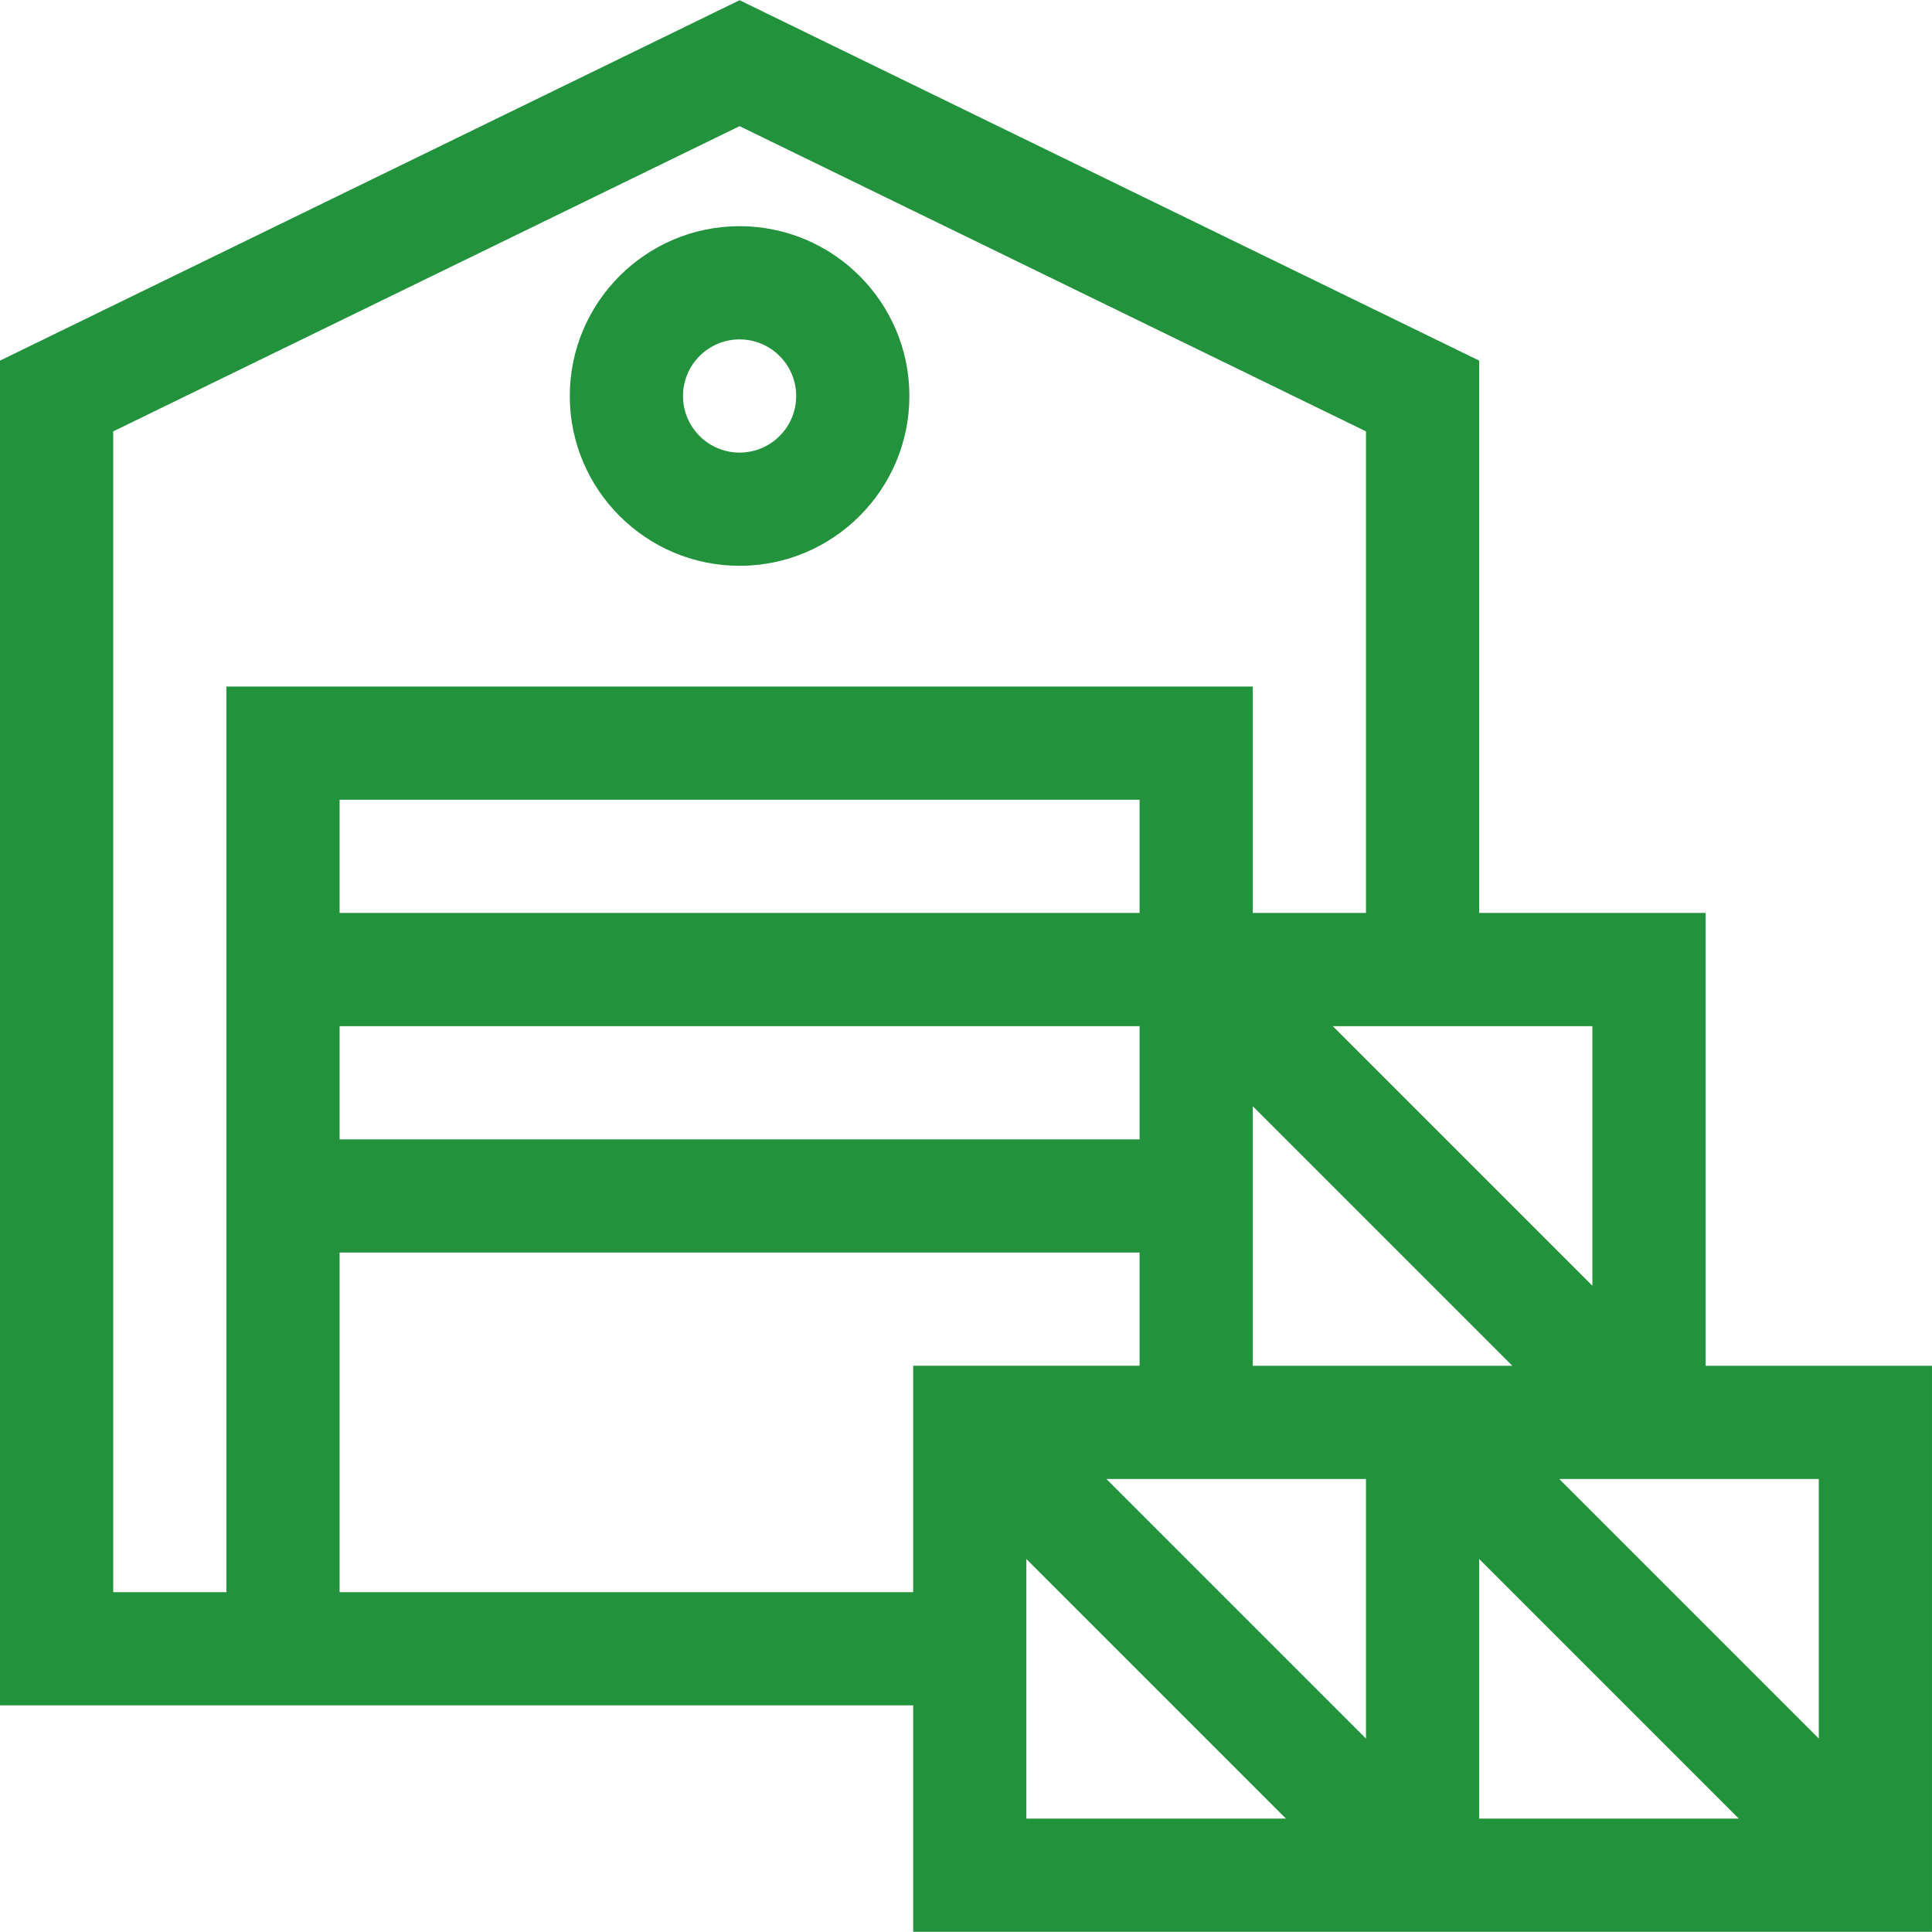
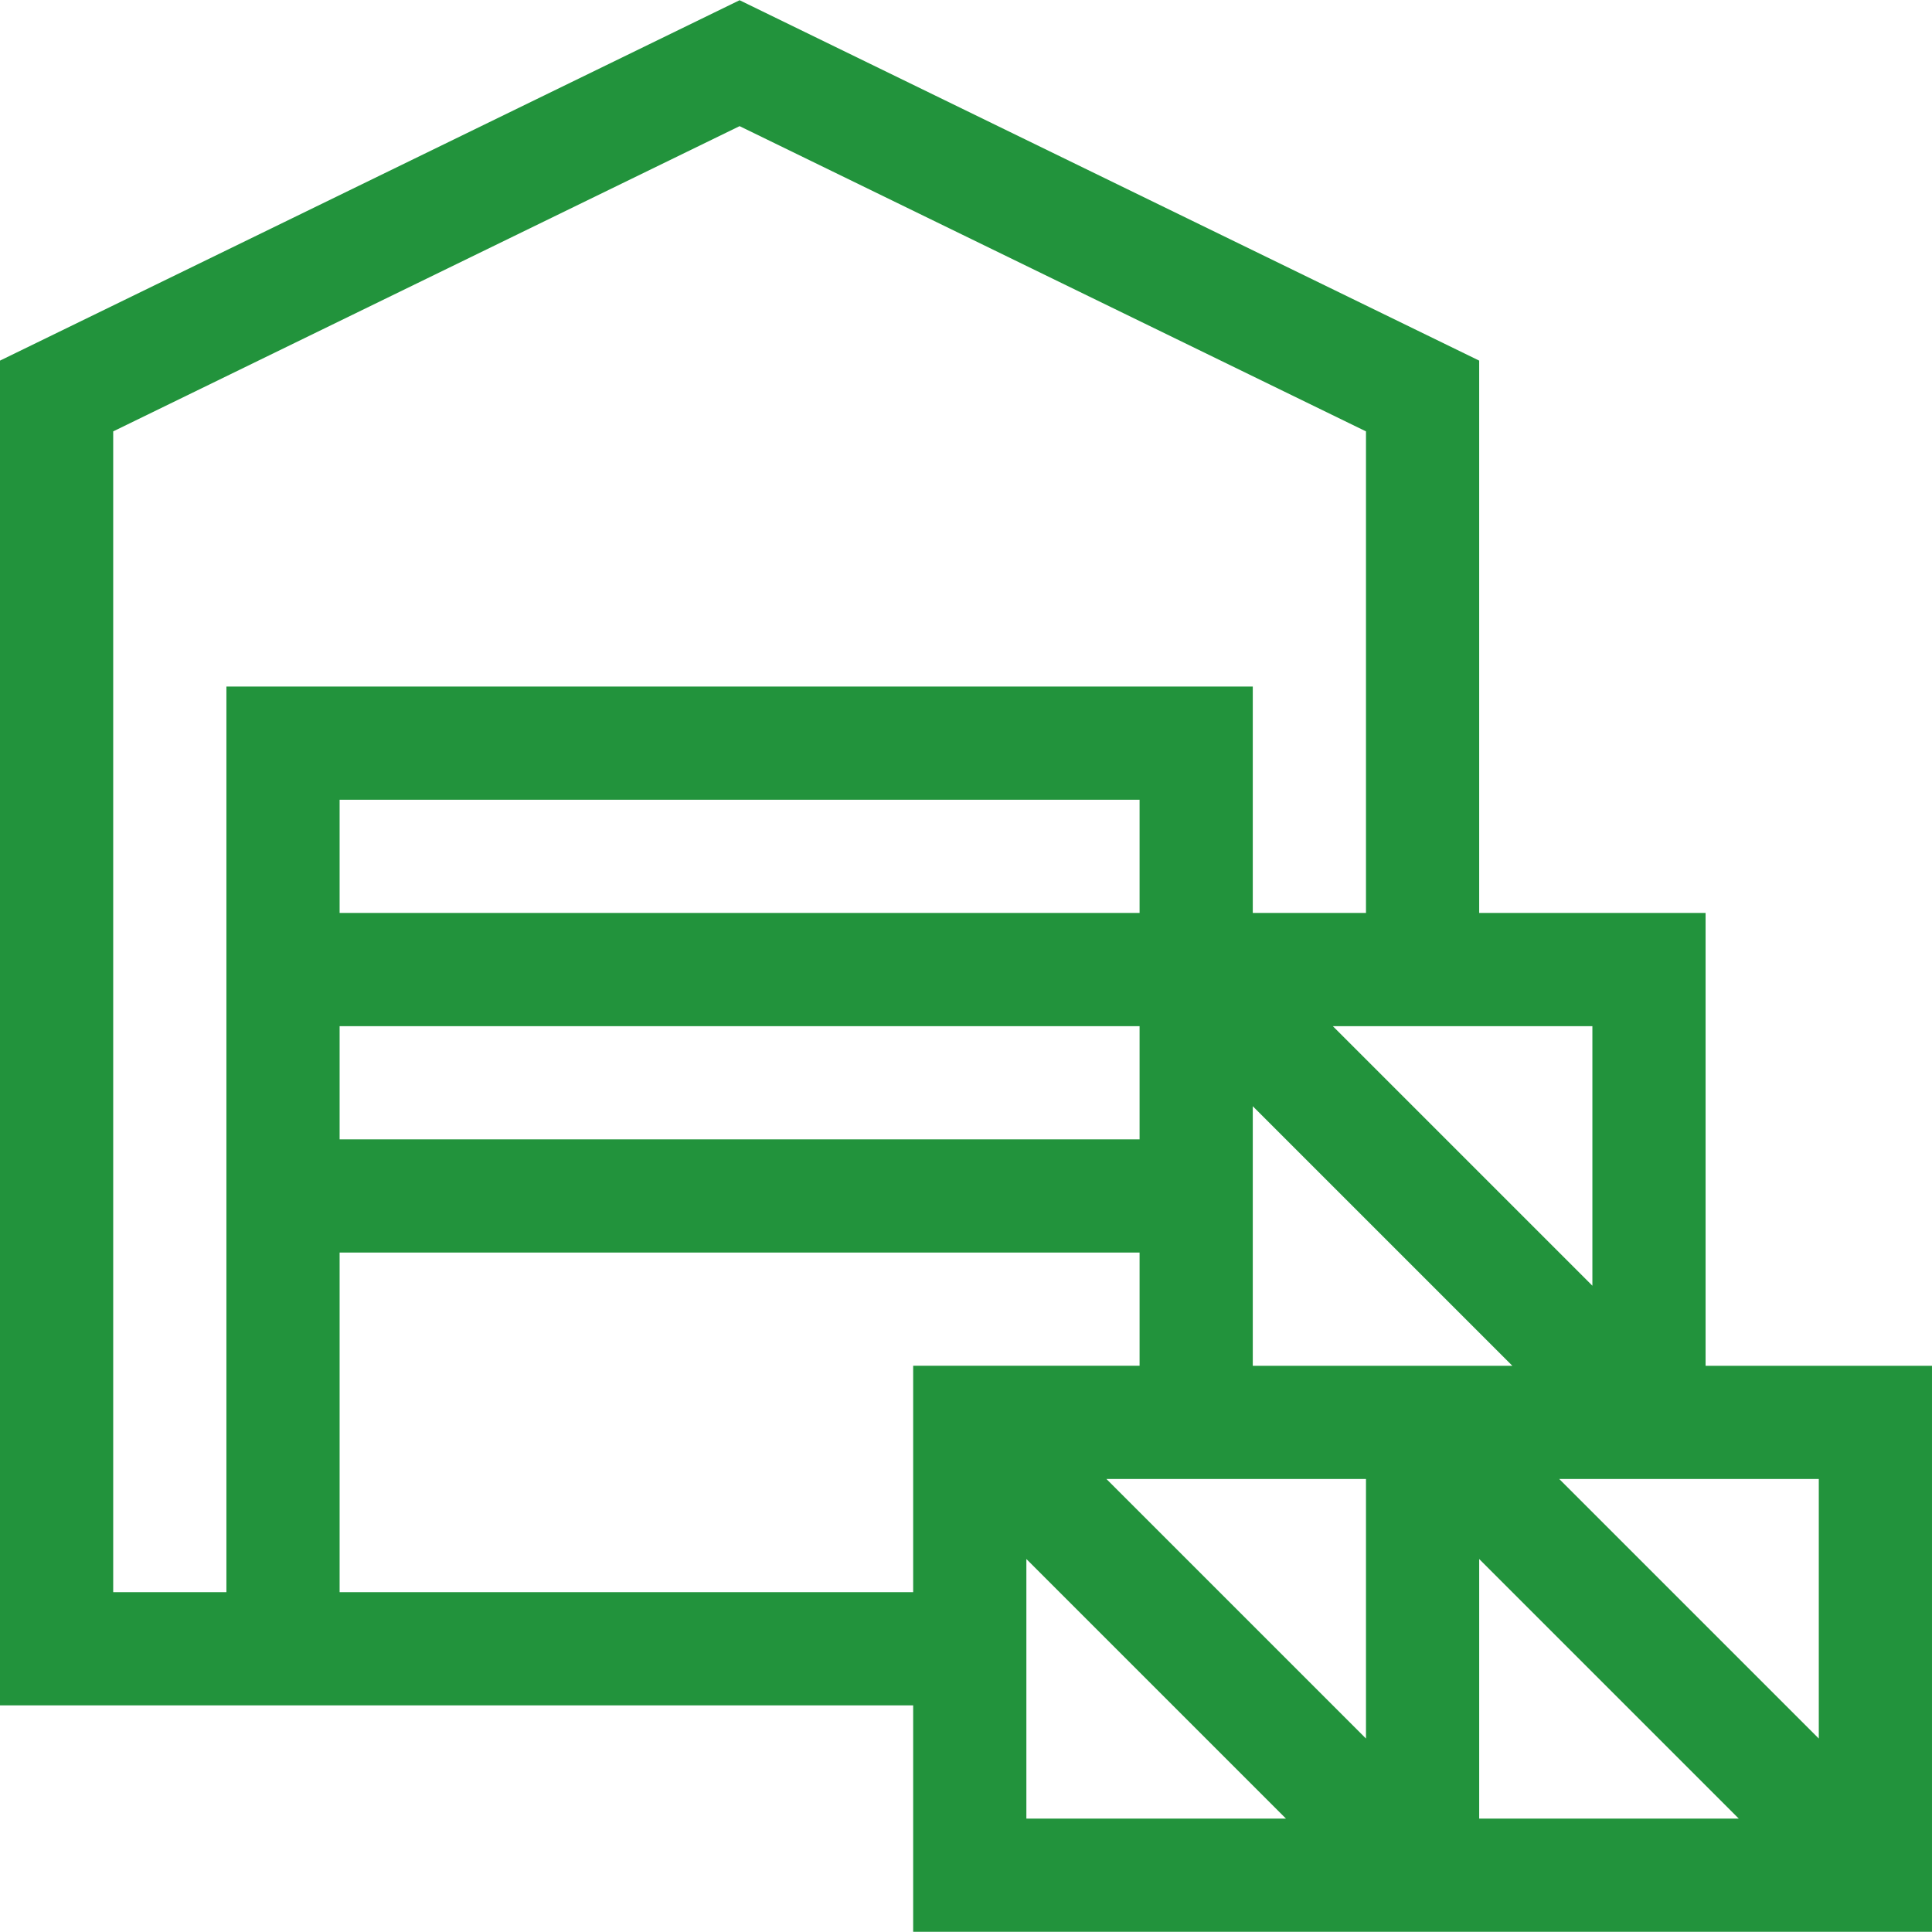
<svg xmlns="http://www.w3.org/2000/svg" id="Capa_1" viewBox="0 0 507.704 507.704">
  <g>
    <g>
      <path d="m448.207 239.913h-59.497v-145.149l-194.355-94.707-194.355 94.707v353.387h239.969v59.497h267.734v-148.742h-59.497v-118.993zm-29.748 29.748v68.21l-68.21-68.21zm-358.962 148.741h-29.749v-305.041l164.607-80.212 164.607 80.212v126.552h-29.748v-59.497h-269.717zm29.748-178.489v-29.748h210.221v29.748zm210.221 29.748v29.748h-210.221v-29.748zm-59.497 148.741h-150.724v-89.245h210.221v29.748h-59.497zm29.749 59.497v-68.21l68.21 68.21zm89.244-21.035-68.21-68.21h68.21zm-29.748-97.958c0-14.376 0-54.139 0-68.21l68.21 68.21c-46.538 0-21.713 0-68.21 0zm59.497 118.993v-68.21l68.21 68.21zm89.244-89.245v68.21l-68.21-68.21z" fill="#000000" style="fill: rgb(34, 147, 60);" />
-       <path d="m194.355 59.44c-24.605 0-44.622 20.018-44.622 44.622s20.018 44.622 44.622 44.622 44.622-20.018 44.622-44.622-20.017-44.622-44.622-44.622zm0 59.497c-8.202 0-14.874-6.673-14.874-14.874s6.673-14.874 14.874-14.874c8.202 0 14.874 6.673 14.874 14.874s-6.672 14.874-14.874 14.874z" fill="#000000" style="fill: rgb(34, 147, 60);" />
    </g>
  </g>
</svg>